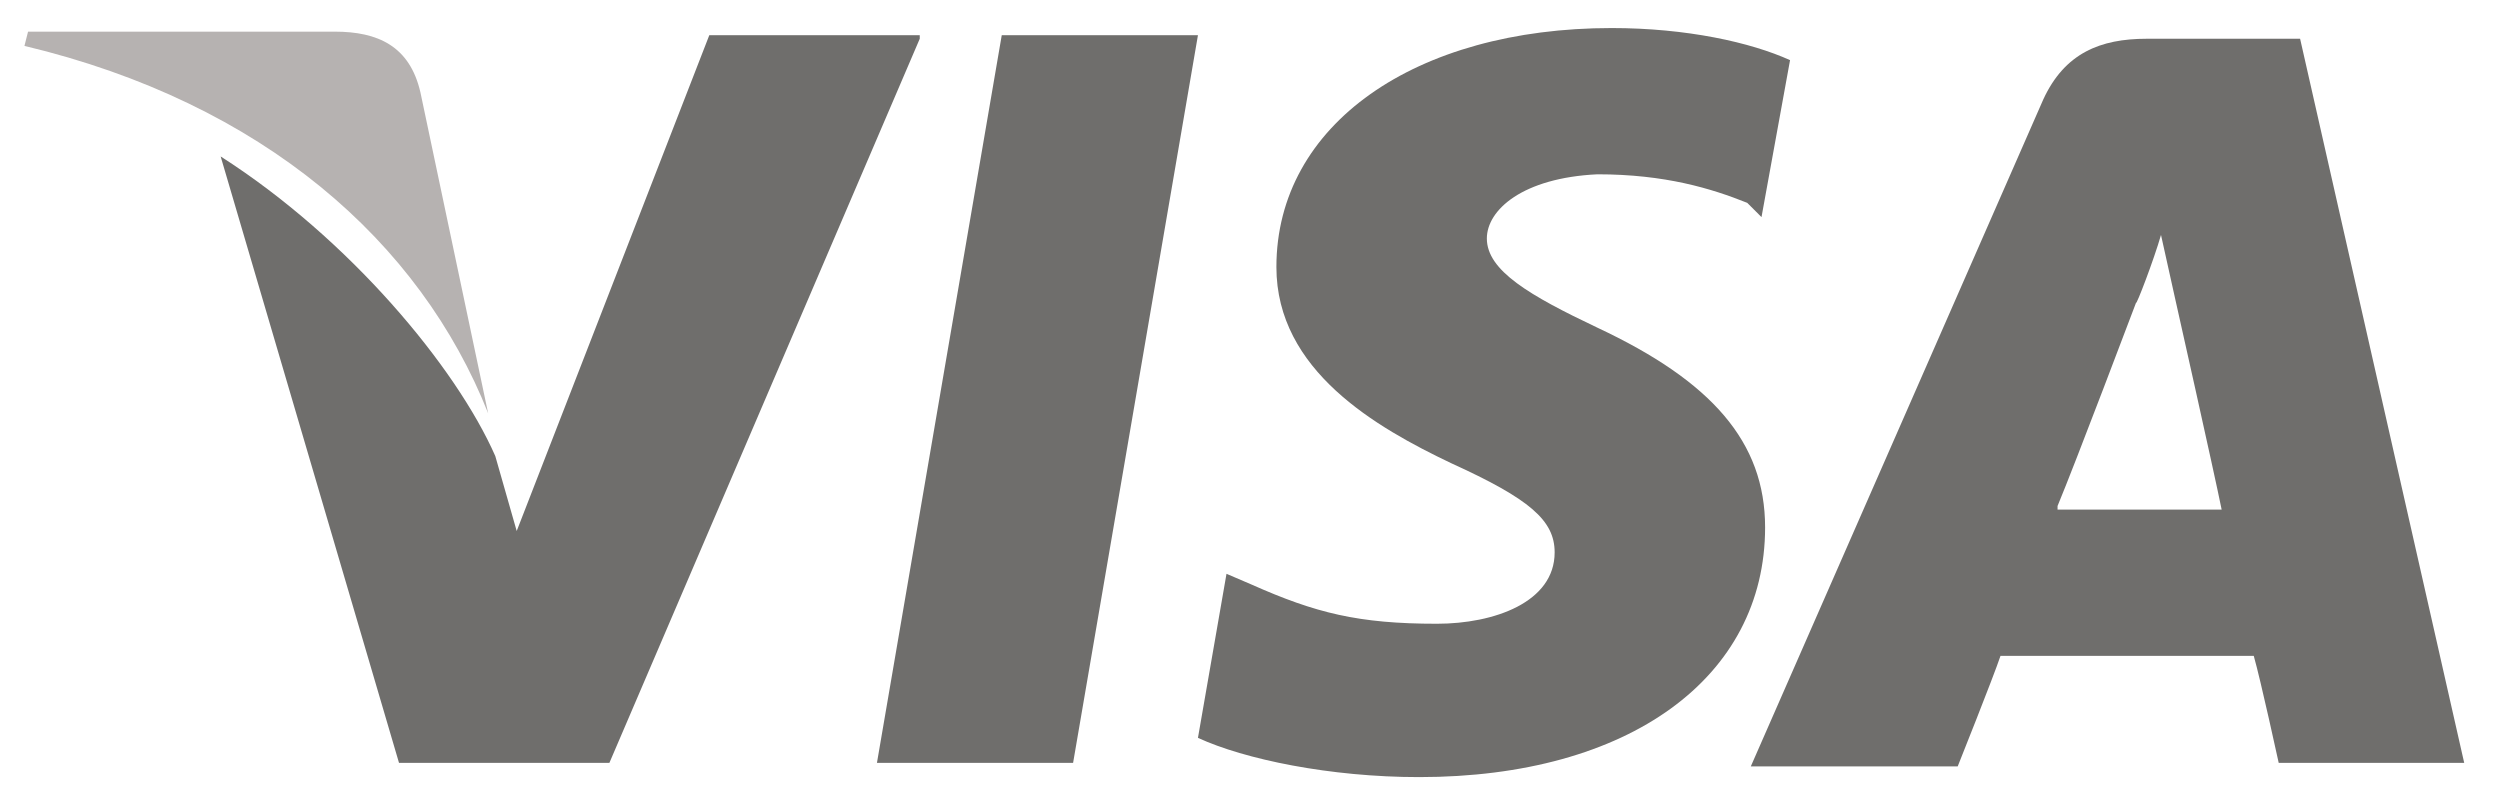
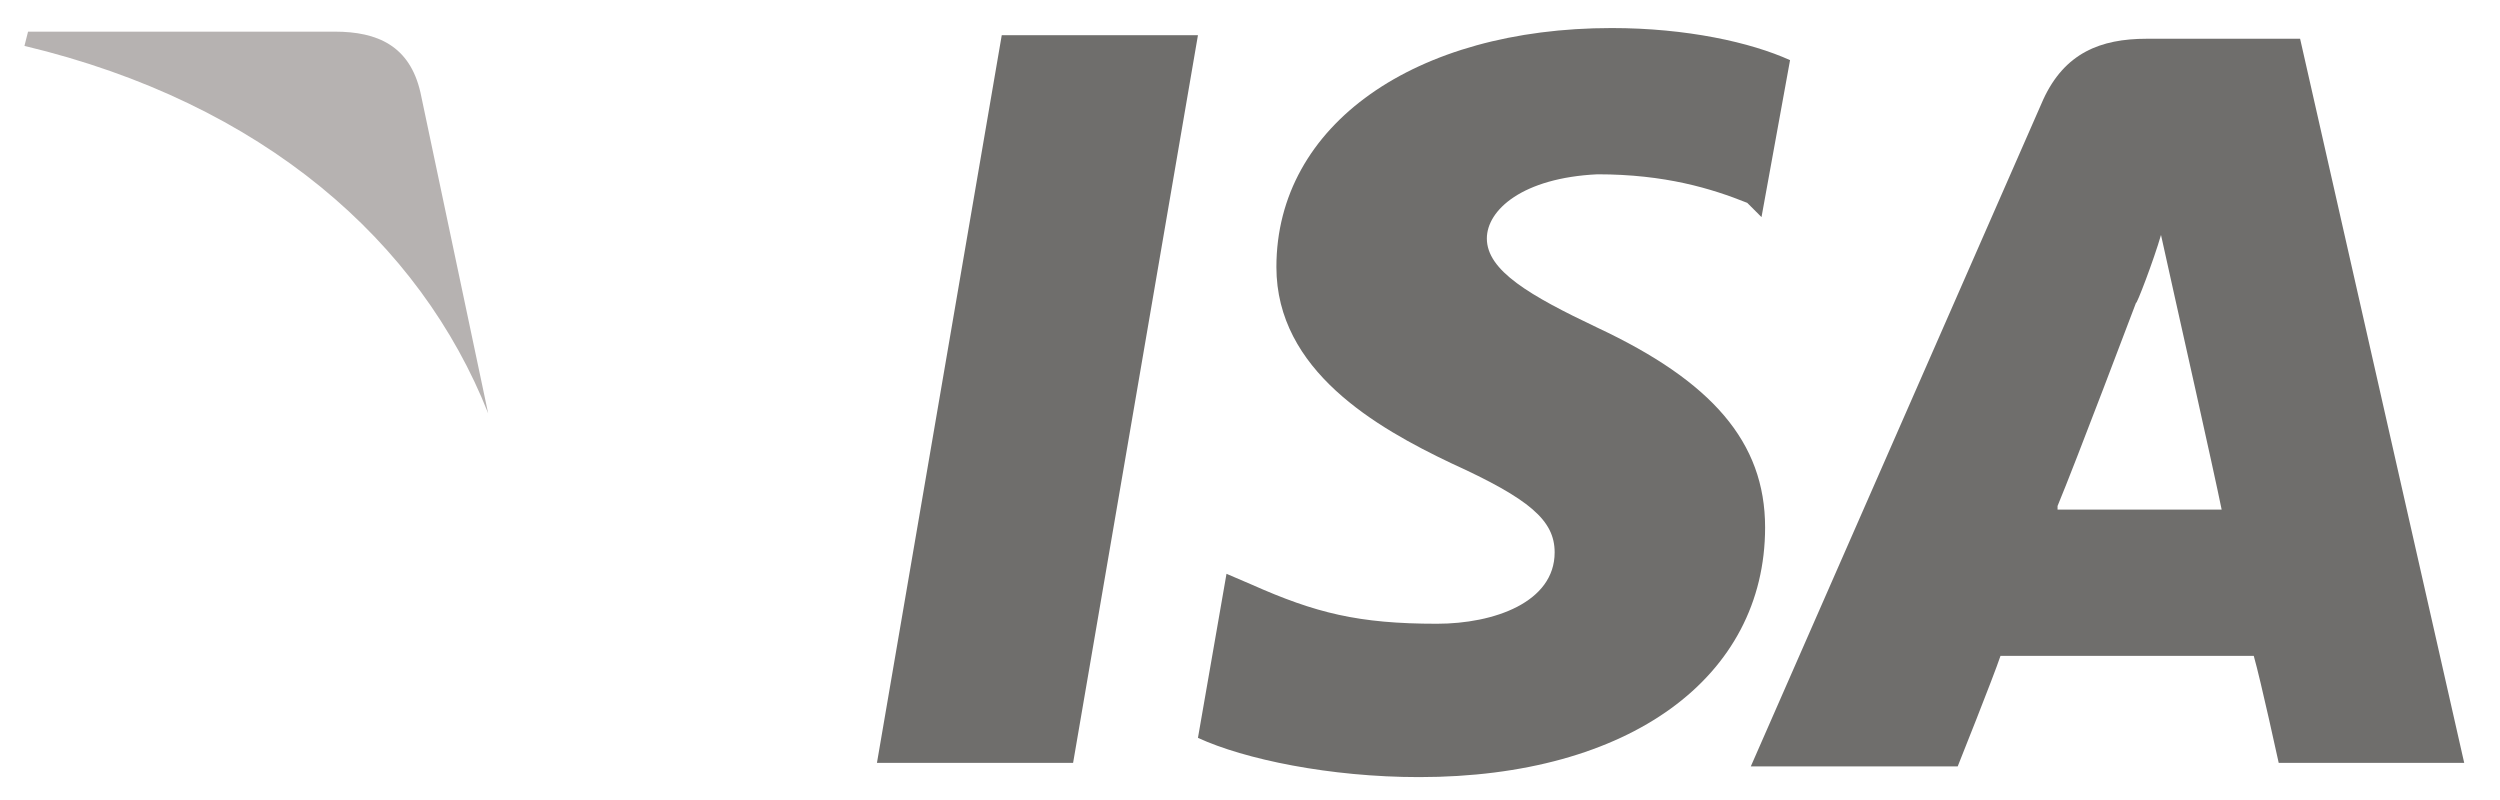
<svg xmlns="http://www.w3.org/2000/svg" width="50" height="16" viewBox="0 0 50 16" fill="none">
  <path d="M46.002 0.775H42.935C42.007 0.775 41.294 1.061 40.866 1.988L35.016 15.328H39.154C39.154 15.328 39.867 13.544 40.01 13.117C40.438 13.117 44.504 13.117 45.075 13.117C45.217 13.616 45.574 15.257 45.574 15.257H49.284L46.002 0.775ZM41.151 10.12C41.508 9.264 42.721 6.054 42.721 6.054C42.721 6.125 43.077 5.198 43.22 4.699L43.505 5.983C43.505 5.983 44.29 9.478 44.433 10.192H41.151V10.12Z" fill="#6F6E6C" />
  <path d="M35.302 10.548C35.302 13.544 32.591 15.542 28.382 15.542C26.599 15.542 24.886 15.185 23.959 14.757L24.53 11.476L25.029 11.69C26.313 12.261 27.169 12.475 28.739 12.475C29.88 12.475 31.093 12.046 31.093 11.048C31.093 10.406 30.593 9.978 29.024 9.264C27.526 8.551 25.528 7.41 25.528 5.341C25.528 2.487 28.311 0.561 32.234 0.561C33.732 0.561 35.016 0.847 35.801 1.203L35.23 4.342L34.945 4.057C34.231 3.771 33.304 3.486 31.949 3.486C30.451 3.557 29.737 4.199 29.737 4.77C29.737 5.412 30.593 5.911 31.949 6.554C34.231 7.624 35.302 8.836 35.302 10.548Z" fill="#6F6E6C" />
  <path d="M0.489 0.918L0.561 0.633H6.696C7.552 0.633 8.194 0.918 8.408 1.845L9.763 8.266C8.408 4.841 5.269 2.059 0.489 0.918Z" fill="#B6B2B1" />
-   <path d="M18.395 0.775L12.188 15.257H7.98L4.413 3.129C6.981 4.77 9.121 7.338 9.906 9.122L10.334 10.62L14.186 0.704H18.395V0.775Z" fill="#6F6E6C" />
  <path d="M20.035 0.704H23.959L21.462 15.257H17.539L20.035 0.704Z" fill="#6F6E6C" />
</svg>